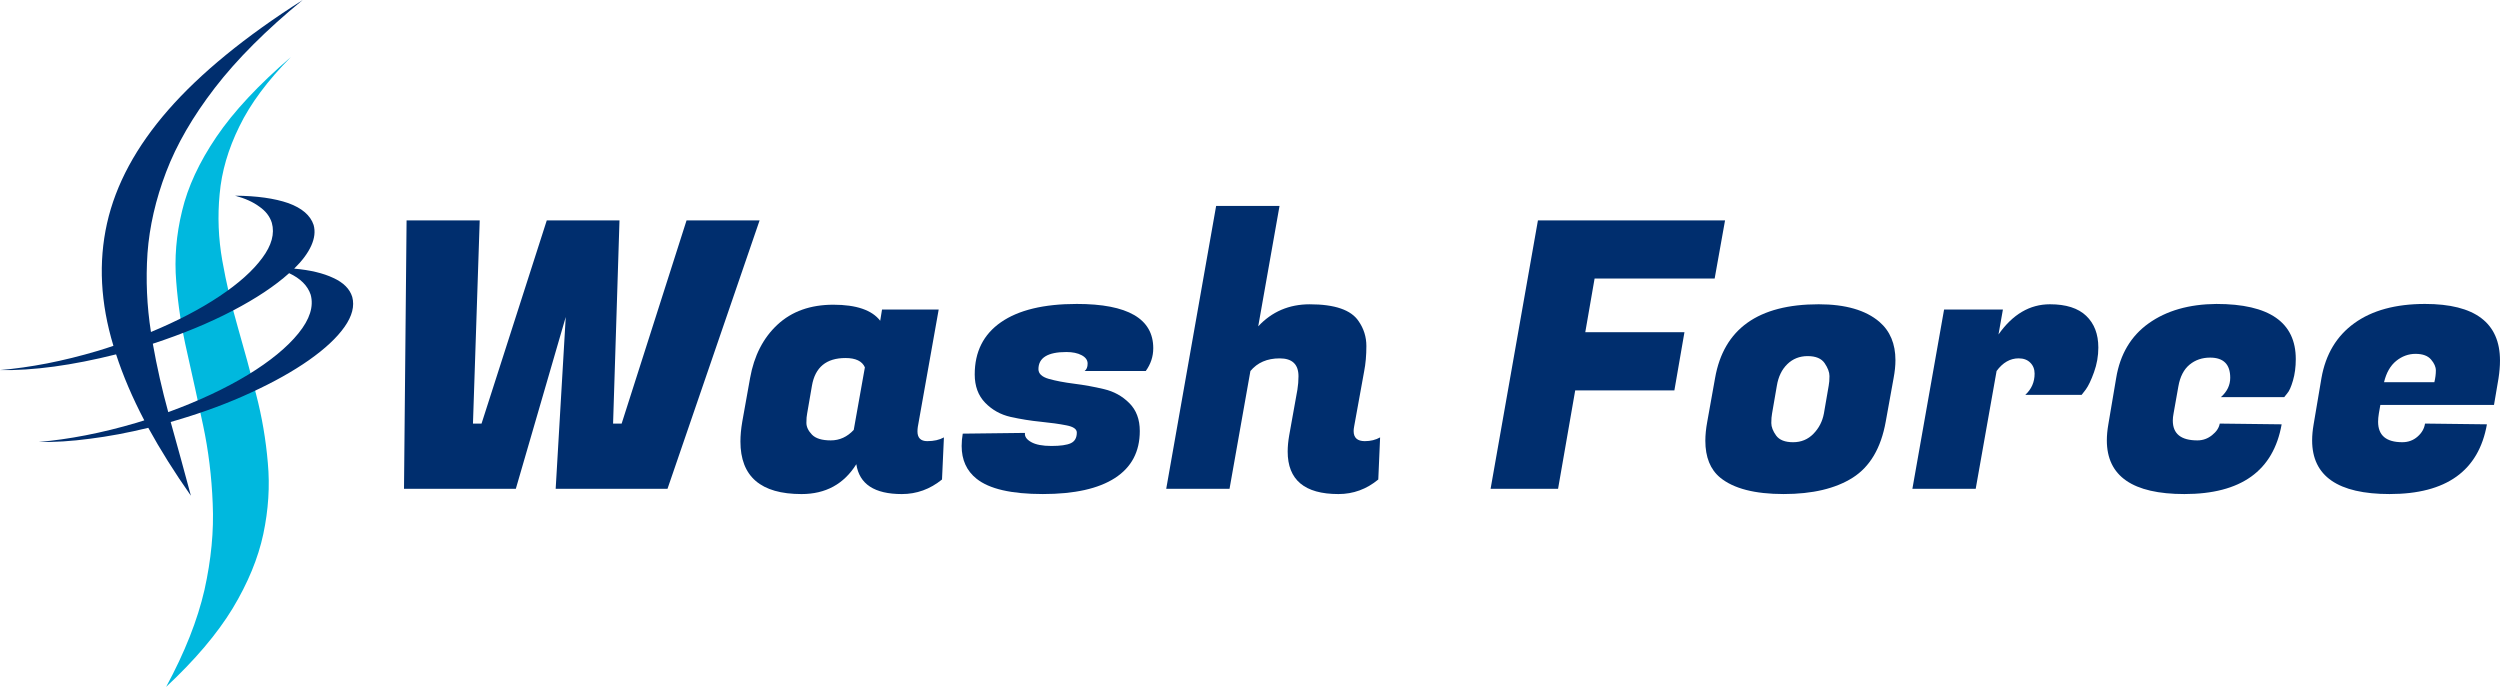
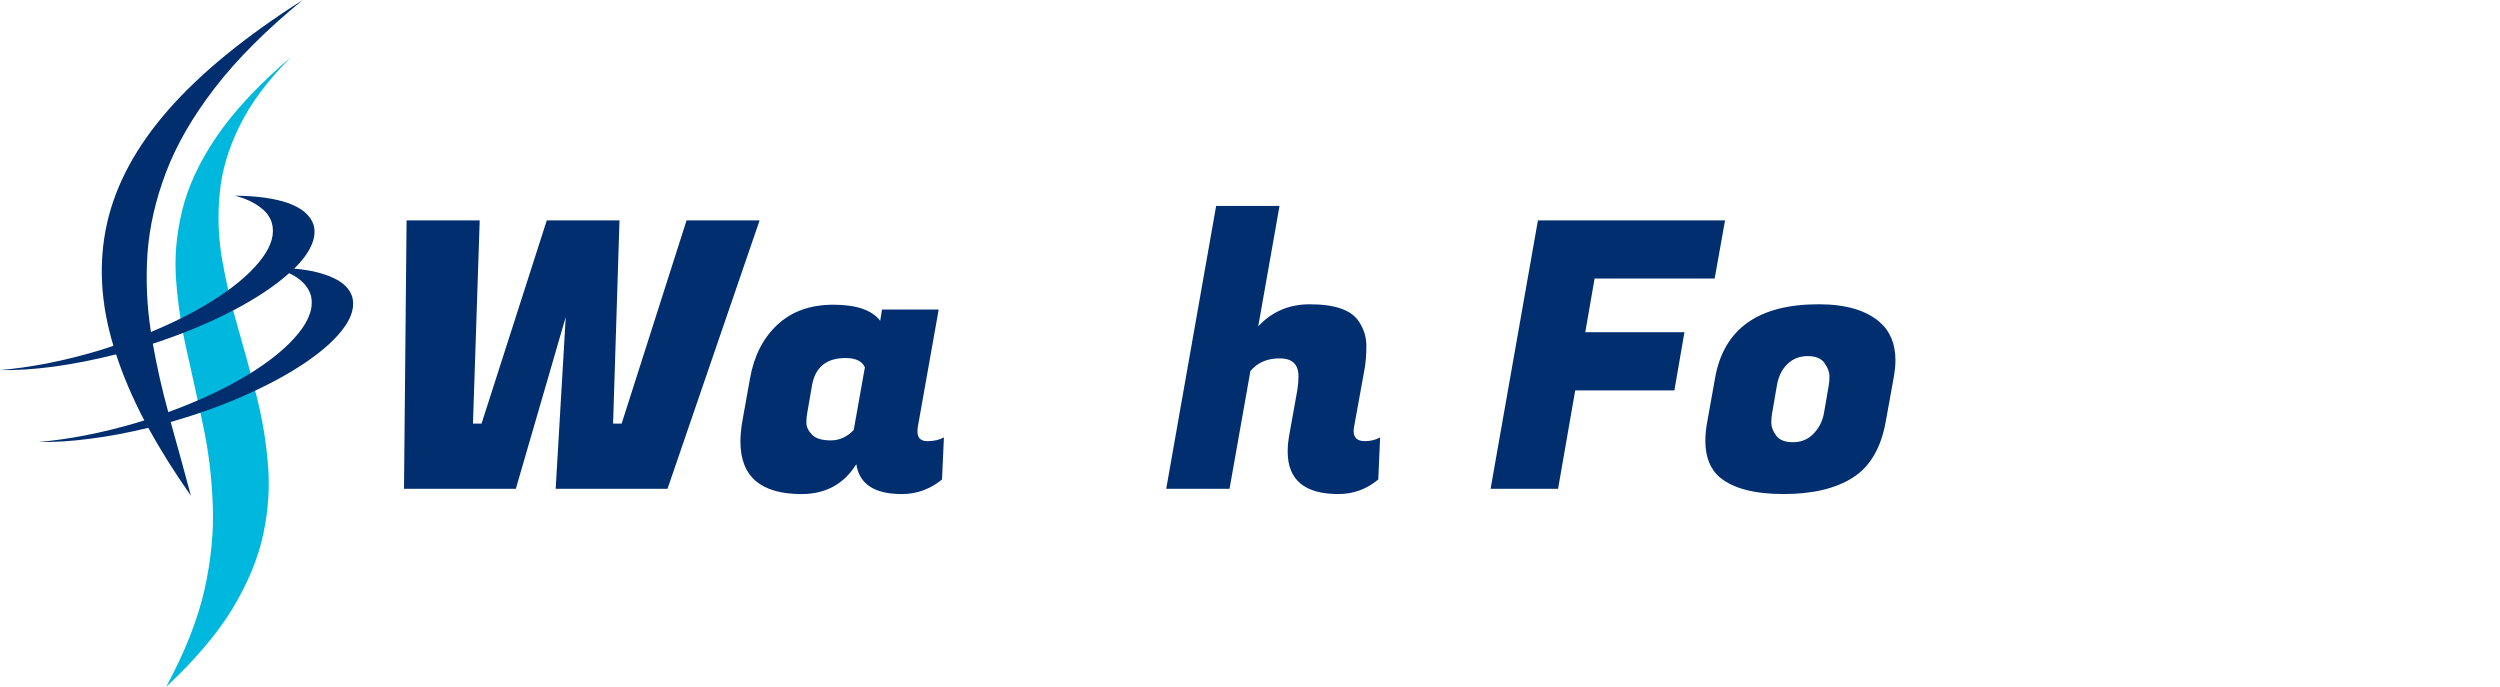
<svg xmlns="http://www.w3.org/2000/svg" id="Layer_1" version="1.1" viewBox="0 0 300 82.426">
  <path d="M19.935,82.426c3.472-3.237,6.135-6.379,7.987-9.425,1.832-3.045,3.057-6.018,3.674-8.913.617-2.918.799-5.763.544-8.531-.235-2.79-.704-5.539-1.408-8.241-.702-2.728-1.438-5.422-2.204-8.085-.766-2.661-1.383-5.314-1.852-7.954-.469-2.663-.576-5.324-.319-7.987.235-2.683,1.021-5.388,2.364-8.114,1.321-2.726,3.387-5.506,6.197-8.339-3.896,3.345-6.878,6.54-8.945,9.584-2.066,3.045-3.439,6.006-4.121,8.881-.704,2.875-.936,5.708-.704,8.498.215,2.813.651,5.646,1.31,8.499.639,2.833,1.278,5.751,1.917,8.753.639,3.003,1.024,6.135,1.151,9.393.15,3.259-.182,6.709-.991,10.353-.831,3.619-2.364,7.495-4.6,11.628" fill="#00b8de" fill-rule="evenodd" />
  <path d="M18.338,41.246c3.579-1.173,6.774-2.494,9.584-3.963,2.811-1.468,5.07-2.971,6.774-4.503,1.363.639,2.224,1.5,2.586,2.586.384,1.408-.105,2.95-1.468,4.632-1.365,1.684-3.387,3.344-6.07,4.984-2.706,1.64-5.891,3.133-9.554,4.473-.744-2.705-1.363-5.441-1.852-8.209M42.266,35.622c-.296-.958-1.053-1.715-2.268-2.269-1.213-.574-2.778-.948-4.695-1.118.958-.936,1.64-1.852,2.044-2.748.404-.893.502-1.725.287-2.491-.381-1.151-1.395-2.024-3.035-2.621-1.659-.574-3.791-.873-6.39-.893,1.194.32,2.162.757,2.908,1.311.766.532,1.268,1.18,1.503,1.947.362,1.3-.022,2.705-1.151,4.218-1.128,1.533-2.843,3.068-5.144,4.6-2.301,1.535-5.037,2.96-8.211,4.281-.489-3.108-.627-6.26-.415-9.455.235-3.195.981-6.445,2.236-9.744,1.256-3.302,3.205-6.667,5.846-10.096C28.424,7.114,31.938,3.599,36.324,0c-6.899,4.388-12.278,8.786-16.134,13.193-3.854,4.411-6.303,8.945-7.348,13.611-1.043,4.665-.787,9.562.769,14.696-.619.212-1.248.415-1.887.606-2.087.619-4.111,1.118-6.07,1.503-1.979.382-3.864.649-5.654.799,1.959.042,4.121-.097,6.484-.417,2.344-.319,4.825-.809,7.446-1.468.829,2.556,1.959,5.197,3.385,7.922-.297.085-.607.182-.926.287-2.086.619-4.121,1.118-6.102,1.503-1.96.382-3.844.649-5.654.799,1.875.042,3.928-.085,6.165-.385,2.217-.277,4.548-.714,6.997-1.31,1.45,2.643,3.152,5.358,5.112,8.147-.787-2.938-1.597-5.888-2.426-8.848.254-.065.509-.14.766-.225,3.237-.958,6.208-2.066,8.913-3.322,2.683-1.235,4.985-2.523,6.901-3.866,1.937-1.362,3.365-2.693,4.28-3.994.916-1.298,1.226-2.501.926-3.609" fill="#002e6e" fill-rule="evenodd" />
  <path d="M74.339,26.45l-.769,24.38h1.028l7.788-24.38h8.765l-11.052,32.208h-13.418l1.208-20.617-5.99,20.617h-13.418l.309-32.208h8.776l-.809,24.38h1.029l7.827-24.38h8.726ZM110.096,51.769c0,.778.392,1.168,1.178,1.168.792,0,1.458-.15,1.997-.449l-.229,5.052c-1.433,1.163-3.04,1.747-4.822,1.747-3.282,0-5.101-1.193-5.461-3.584-1.493,2.391-3.684,3.584-6.579,3.584-4.887,0-7.328-2.102-7.328-6.31,0-.711.072-1.5.219-2.366l.939-5.241c.479-2.68,1.572-4.817,3.285-6.409,1.717-1.597,3.953-2.396,6.709-2.396s4.635.643,5.621,1.926l.219-1.348h6.799l-2.506,14.087c-.027.18-.04.359-.04.539h0ZM96.858,49.622c-.06.267-.09.639-.09,1.118s.222.953.669,1.418c.445.459,1.198.689,2.256.689s1.977-.419,2.756-1.258l1.338-7.508c-.327-.744-1.103-1.118-2.326-1.118-2.296,0-3.639,1.103-4.024,3.305l-.579,3.355Z" fill="#002e6e" />
-   <path d="M138.39,41.794c0,.986-.3,1.895-.898,2.726h-7.338c.24-.18.36-.474.36-.889,0-.419-.24-.754-.719-1.008-.474-.252-1.083-.38-1.827-.38-2.236,0-3.355.687-3.355,2.057,0,.539.415.928,1.249,1.168.838.235,1.852.427,3.045.579,1.19.148,2.381.365,3.574.649,1.19.28,2.201.839,3.035,1.677.838.834,1.258,1.952,1.258,3.355,0,2.471-.994,4.348-2.976,5.631-1.984,1.285-4.87,1.926-8.655,1.926s-6.435-.614-7.958-1.837c-1.193-.951-1.787-2.261-1.787-3.933,0-.479.042-.971.13-1.478l7.468-.089c-.06.419.185.786.739,1.098.552.314,1.363.469,2.436.469s1.852-.11,2.326-.33c.479-.224.719-.651.719-1.278,0-.419-.42-.709-1.258-.868-.834-.165-1.855-.309-3.065-.429-1.206-.119-2.411-.312-3.614-.579-1.206-.272-2.227-.842-3.065-1.707-.834-.864-1.248-1.997-1.248-3.395,0-2.716,1.048-4.802,3.145-6.259,2.102-1.463,5.137-2.197,9.105-2.197,6.115,0,9.175,1.774,9.175,5.321h0Z" fill="#002e6e" />
  <path d="M163.786,52.937c.684,0,1.293-.15,1.827-.449l-.219,5.052c-1.406,1.163-3.001,1.747-4.783,1.747-4.061,0-6.09-1.7-6.09-5.101,0-.599.06-1.241.18-1.927l.988-5.501c.085-.532.13-1.068.13-1.608,0-1.43-.753-2.146-2.256-2.146s-2.675.507-3.514,1.518l-2.506,14.137h-7.597l5.99-33.945h7.607l-2.556,14.446c1.642-1.762,3.704-2.645,6.18-2.645,3.008,0,4.962.673,5.861,2.017.624.893.938,1.892.938,2.995s-.089,2.122-.27,3.045l-1.208,6.659c-.035.18-.05.347-.05.499,0,.806.449,1.208,1.348,1.208h0Z" fill="#002e6e" />
  <path d="M200.926,46.846h-11.901l-2.057,11.811h-8.097l5.681-32.208h22.454l-1.248,6.978h-14.407l-1.118,6.44h11.901l-1.208,6.978Z" fill="#002e6e" />
  <path d="M218.238,36.513c3.22,0,5.651.704,7.288,2.106,1.283,1.106,1.927,2.641,1.927,4.603,0,.659-.075,1.375-.22,2.146l-.948,5.241c-.567,3.155-1.885,5.392-3.954,6.709-2.072,1.313-4.837,1.967-8.296,1.967s-5.998-.654-7.608-1.967c-1.193-.983-1.787-2.461-1.787-4.432,0-.684.075-1.443.229-2.277l.939-5.241c1.038-5.903,5.181-8.855,12.43-8.855h0ZM219.446,46.267c.06-.3.09-.679.09-1.138,0-.465-.195-.981-.579-1.548-.387-.564-1.066-.849-2.037-.849s-1.787.325-2.446.969c-.654.639-1.068,1.495-1.248,2.565l-.579,3.355c-.06.3-.09.684-.09,1.148,0,.459.192.958.579,1.498.392.534,1.071.799,2.037.799s1.782-.335,2.436-1.008c.659-.672,1.079-1.483,1.258-2.436l.579-3.355Z" fill="#002e6e" />
-   <path d="M251.801,41.705c0,1.013-.174,1.997-.519,2.955-.34.953-.674,1.652-.999,2.096l-.489.629h-6.76c.744-.684,1.118-1.532,1.118-2.546,0-.539-.174-.978-.519-1.318-.339-.344-.806-.519-1.398-.519-1.018,0-1.902.507-2.645,1.518l-2.506,14.137h-7.598l3.804-21.515h7.059l-.529,2.995c1.697-2.416,3.754-3.624,6.17-3.624,1.937,0,3.387.464,4.353,1.387.971.927,1.457,2.194,1.457,3.804h0Z" fill="#002e6e" />
-   <path d="M262.126,59.286c-6.205,0-9.305-2.146-9.305-6.439,0-.599.06-1.24.18-1.927l.939-5.551c.472-2.861,1.772-5.052,3.903-6.569,2.137-1.523,4.845-2.299,8.127-2.326,6.349,0,9.524,2.206,9.524,6.619,0,.954-.115,1.812-.339,2.576-.22.758-.449,1.273-.689,1.537l-.36.449h-7.597c.744-.659,1.118-1.433,1.118-2.326,0-1.61-.806-2.416-2.417-2.416-.958,0-1.782.284-2.466.849-.686.567-1.133,1.433-1.338,2.596l-.579,3.264c-.06.3-.09.584-.09.849,0,1.585.981,2.376,2.946,2.376.659,0,1.248-.21,1.767-.629.525-.42.831-.881.919-1.388l7.428.089c-.986,5.579-4.877,8.367-11.671,8.367h0Z" fill="#002e6e" />
-   <path d="M286.761,59.286c-6.205,0-9.305-2.146-9.305-6.439,0-.599.06-1.24.18-1.927l.938-5.551c.505-2.861,1.822-5.057,3.954-6.59,2.129-1.537,4.955-2.306,8.476-2.306,5.995,0,8.995,2.266,8.995,6.799,0,.654-.06,1.367-.18,2.146l-.539,3.175h-13.638l-.18,1.028c-.06.36-.09.689-.09.988,0,1.638.969,2.456,2.905,2.456.711,0,1.32-.222,1.827-.669.512-.444.811-.969.899-1.567l7.428.089c-.986,5.579-4.877,8.367-11.671,8.367h0ZM292.123,45.868c.119-.504.18-.973.18-1.408,0-.432-.195-.871-.579-1.318-.387-.452-1.006-.679-1.857-.679s-1.627.284-2.326.849c-.699.567-1.186,1.418-1.458,2.556h6.041Z" fill="#002e6e" />
</svg>